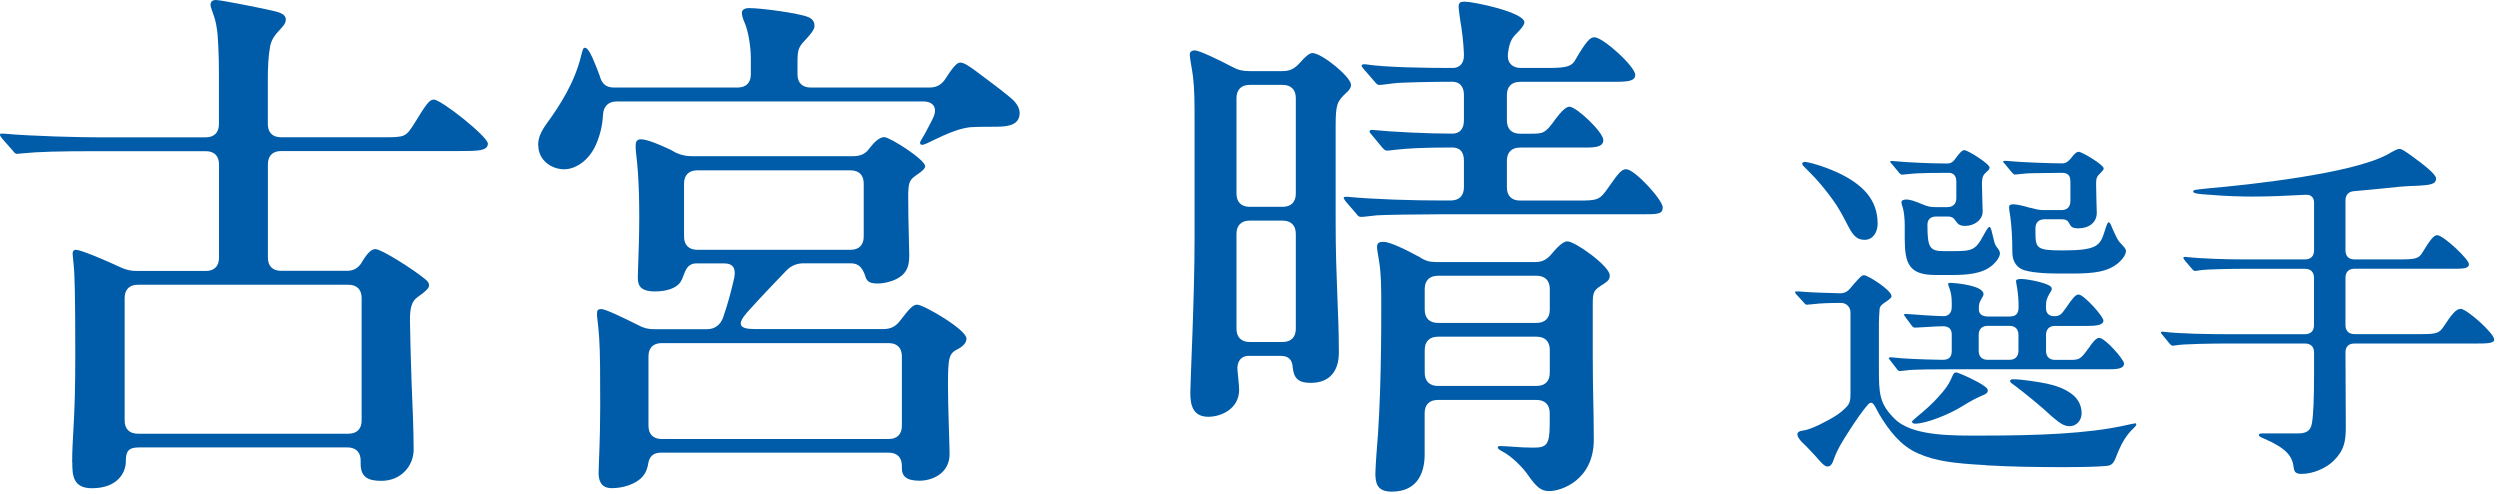
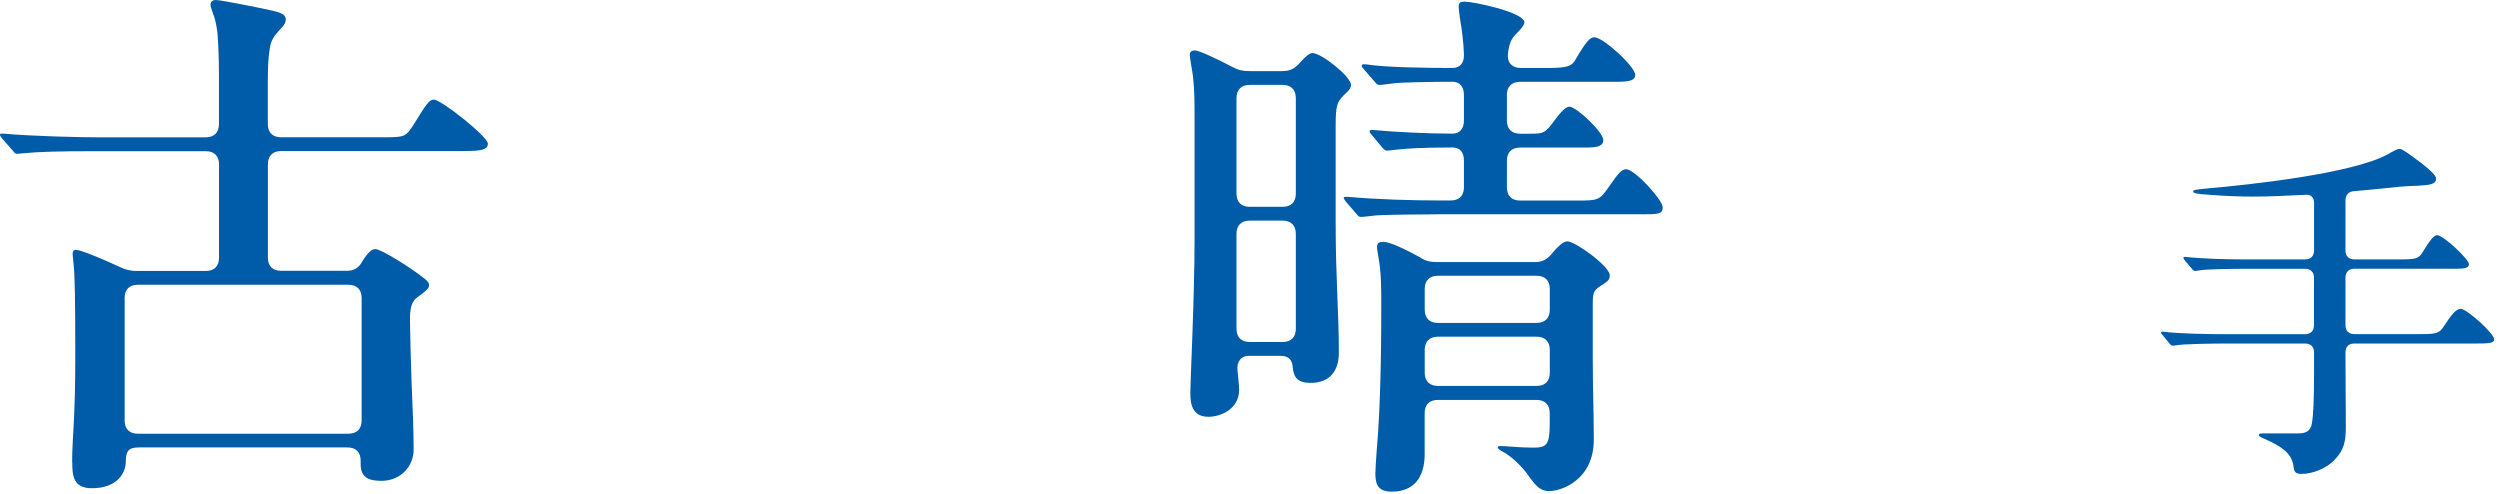
<svg xmlns="http://www.w3.org/2000/svg" width="359" height="71" viewBox="0 0 359 71" fill="none">
  <path d="M10.36 66.4C10.36 65.79 10.36 64.88 10.51 62.29C10.74 58.48 10.81 55.44 10.81 50.87C10.81 42.65 10.73 39.45 10.58 38.08L10.43 36.48C10.43 36.33 10.43 35.87 10.89 35.87C11.58 35.87 14.85 37.24 17.29 38.38C18.13 38.76 18.81 38.91 19.65 38.91H29.55C30.77 38.91 31.45 38.23 31.45 37.01V23.61C31.45 22.39 30.76 21.71 29.55 21.71H13.71C8.61 21.71 5.49 21.79 3.35 22.01L2.51 22.09C2.21 22.09 2.13 22.01 1.83 21.63L0.76 20.41C0.07 19.65 0 19.5 0 19.34C0 19.18 0.08 19.19 0.3 19.19H0.53C4.72 19.57 11.57 19.72 14.08 19.72H29.54C30.76 19.72 31.44 19.03 31.44 17.82V10.74C31.44 7.69 31.29 4.88 31.14 4.12C30.99 3.13 30.84 2.6 30.53 1.76C30.3 1.15 30.23 0.85 30.23 0.69C30.23 0.31 30.46 0 30.99 0C31.75 0 37.39 1.14 39.06 1.52C40.05 1.75 41.04 1.98 41.04 2.81C41.04 4.03 39.06 4.64 38.76 6.85C38.53 8.14 38.46 9.67 38.46 11.49V17.81C38.46 19.03 39.14 19.71 40.36 19.71H54.98C58.18 19.71 58.25 19.71 59.55 17.65C61.22 14.91 61.68 14.3 62.29 14.3C63.36 14.3 70.06 19.63 70.06 20.62C70.06 21.69 68.54 21.69 65.95 21.69H40.37C39.15 21.69 38.47 22.38 38.47 23.59V36.99C38.47 38.21 39.15 38.89 40.37 38.89H49.81C50.88 38.89 51.56 38.43 52.09 37.44C52.85 36.22 53.38 35.77 53.92 35.77C54.76 35.77 59.33 38.66 61.08 40.11C61.54 40.49 61.61 40.72 61.61 40.95C61.61 41.25 61.53 41.56 60.01 42.63C59.1 43.24 58.87 44.23 58.87 45.98C58.87 47.35 59.02 52.6 59.1 54.81C59.25 58.16 59.4 62.12 59.4 64.56C59.4 66.84 57.65 69.05 54.76 69.05C52.86 69.05 51.79 68.52 51.79 66.61V66.15C51.79 64.93 51.11 64.25 49.89 64.25H19.97C18.45 64.25 18.07 64.78 18.07 66.23C18.07 67.98 16.78 70.11 13.2 70.11C10.46 70.11 10.38 68.21 10.38 66.38L10.36 66.4ZM19.8 40.89C18.58 40.89 17.9 41.58 17.9 42.79V60.38C17.9 61.6 18.59 62.28 19.8 62.28H50.03C51.25 62.28 51.93 61.59 51.93 60.38V42.79C51.93 41.57 51.24 40.89 50.03 40.89H19.8Z" fill="#005CA8" />
-   <path d="M77.28 20.87C77.28 19.88 77.58 19.04 78.5 17.75C80.4 15.16 82.54 11.81 83.45 8C83.68 7.09 83.75 6.86 83.98 6.86C84.28 6.86 84.59 7.24 85.05 8.23C85.28 8.76 85.74 9.83 86.12 10.9C86.42 12.04 87.03 12.57 88.18 12.57H105.92C107.14 12.57 107.82 11.88 107.82 10.67V8.39C107.82 6.94 107.52 4.58 106.91 3.21C106.68 2.75 106.53 2.14 106.53 1.84C106.53 1.31 107.14 1.16 107.52 1.16C109.42 1.16 114.83 1.92 116.05 2.45C116.81 2.75 116.96 3.29 116.96 3.67C116.96 4.05 116.88 4.43 115.51 5.88C114.67 6.79 114.52 7.17 114.52 9V10.67C114.52 11.89 115.21 12.57 116.42 12.57H133.48C134.47 12.57 135.23 12.19 135.84 11.2C137.06 9.3 137.51 8.99 137.9 8.99C138.43 8.99 139.19 9.52 140.03 10.13C141.48 11.2 143.91 13.02 144.9 13.86C145.59 14.39 146.42 15.23 146.42 16.22C146.42 17.82 145.05 18.2 143.07 18.2C142.46 18.2 139.95 18.2 139.19 18.28C137.52 18.51 135.84 19.27 134.09 20.11C133.48 20.41 132.72 20.8 132.42 20.8C132.27 20.8 132.12 20.72 132.12 20.5C132.12 20.35 132.27 20.12 132.81 19.21C133.04 18.75 133.57 17.84 134.03 16.85C134.64 15.48 134.03 14.57 132.58 14.57H88.57C87.35 14.57 86.67 15.26 86.59 16.47C86.51 17.99 86.21 19.29 85.6 20.73C84.53 23.17 82.55 24.31 81.03 24.31C79.2 24.31 77.3 23.02 77.3 20.88L77.28 20.87ZM85.96 67.92C85.96 66.78 86.19 63.28 86.19 58.4C86.19 54.29 86.19 50.56 86.04 48.5C85.96 47.43 85.89 46.6 85.81 46.06C85.73 45.53 85.73 45.22 85.73 45.07C85.73 44.61 85.81 44.38 86.34 44.38C86.95 44.38 89.46 45.6 91.59 46.66C92.43 47.12 93.04 47.27 93.95 47.27H101.56C102.63 47.27 103.46 46.66 103.84 45.59C104.6 43.38 104.98 41.86 105.44 39.88C105.67 38.59 105.36 37.82 103.92 37.82H100.04C98.29 37.82 98.37 39.57 97.68 40.56C97.07 41.4 95.7 41.85 94.03 41.85C91.67 41.85 91.59 40.71 91.59 39.72L91.74 35C91.89 29.75 91.74 25.1 91.36 22.21C91.28 21.6 91.28 21.22 91.28 20.99C91.28 20.61 91.28 20 92.04 20C92.95 20 94.86 20.84 96 21.37C96.38 21.52 96.69 21.75 96.99 21.9C97.83 22.28 98.51 22.43 99.35 22.43H122.42C123.41 22.43 124.02 22.2 124.55 21.67L125.24 20.83C126.08 19.84 126.69 19.69 126.99 19.69C127.75 19.69 132.85 22.89 132.85 23.88C132.85 24.18 132.47 24.57 131.56 25.17C130.57 25.86 130.42 26.24 130.42 28.29C130.42 32.02 130.57 35.45 130.57 36.59C130.57 37.96 130.34 38.65 129.81 39.26C128.9 40.33 126.99 40.71 126.08 40.71C125.09 40.71 124.48 40.56 124.25 39.64C123.87 38.5 123.34 37.81 122.19 37.81H115.41C114.5 37.81 113.66 38.11 112.97 38.8C110.99 40.86 109.09 42.84 107.26 44.89C105.81 46.56 106.12 47.25 108.33 47.25H126.91C127.9 47.25 128.66 46.87 129.27 46.03C130.72 44.13 131.17 43.75 131.71 43.75C132.62 43.75 138.79 47.33 138.79 48.62C138.79 48.92 138.64 49.53 137.65 50.07C136.28 50.75 136.13 51.14 136.13 55.32C136.13 58.37 136.36 64 136.36 65.22C136.36 67.89 134 69.03 132.02 69.03C130.04 69.03 129.51 68.27 129.51 67.28V66.9C129.51 65.68 128.82 65 127.61 65H94.94C93.72 65 93.19 65.61 93.04 66.83C92.89 67.44 92.74 67.9 92.28 68.43C91.29 69.57 89.39 70.1 87.86 70.1C86.26 70.1 85.96 68.96 85.96 67.89V67.92ZM95.02 49.27C93.8 49.27 93.12 49.96 93.12 51.17V61.14C93.12 62.36 93.81 63.04 95.02 63.04H127.61C128.83 63.04 129.51 62.36 129.51 61.14V51.17C129.51 49.95 128.82 49.27 127.61 49.27H95.02ZM122.13 35.87C123.35 35.87 124.03 35.19 124.03 33.97V26.36C124.03 25.14 123.35 24.46 122.13 24.46H100.13C98.91 24.46 98.23 25.15 98.23 26.36V33.97C98.23 35.19 98.92 35.87 100.13 35.87H122.13Z" fill="#005CA8" />
  <path d="M170.93 56.35C170.93 54.75 171.54 42.72 171.54 34.27V17.75C171.54 14.7 171.54 12.88 171.31 10.97C171.23 10.21 170.85 8.38 170.85 7.85C170.85 7.47 171.08 7.24 171.61 7.24C172.14 7.24 174.81 8.46 176.94 9.6C177.78 10.06 178.46 10.21 179.38 10.21H184.18C185.17 10.21 185.85 9.91 186.62 9.07C187.46 8.08 188.07 7.62 188.45 7.62C189.82 7.62 194.01 11.05 194.01 12.19C194.01 12.49 193.86 12.88 193.32 13.33C192.03 14.55 191.8 14.93 191.8 18.05V31.91C191.8 40.13 192.26 44.7 192.26 50.64C192.26 53.08 191.12 54.98 188.22 54.98C186.39 54.98 185.78 54.29 185.63 52.7C185.55 51.71 185.1 51.1 183.88 51.1H179.31C178.17 51.1 177.56 52.01 177.71 53.23C177.79 54.07 177.94 55.51 177.94 55.97C177.94 58.71 175.35 59.85 173.52 59.85C171.16 59.85 170.93 57.95 170.93 56.35ZM179.46 12.19C178.24 12.19 177.56 12.88 177.56 14.09V27.8C177.56 29.02 178.25 29.7 179.46 29.7H184.18C185.4 29.7 186.08 29.01 186.08 27.8V14.09C186.08 12.87 185.39 12.19 184.18 12.19H179.46ZM179.46 31.68C178.24 31.68 177.56 32.37 177.56 33.58V47.21C177.56 48.43 178.25 49.11 179.46 49.11H184.18C185.4 49.11 186.08 48.42 186.08 47.21V33.58C186.08 32.36 185.39 31.68 184.18 31.68H179.46ZM194.77 30.69L193.25 28.94C193.17 28.86 192.95 28.48 192.95 28.41C192.95 28.26 193.18 28.26 193.25 28.26H193.48C197.59 28.64 202.85 28.79 207.03 28.79H208.32C209.54 28.79 210.22 28.11 210.22 26.89V23.08C210.22 21.86 209.69 21.18 208.55 21.18C204.06 21.18 202.08 21.33 200.63 21.48C199.49 21.63 199.18 21.63 199.11 21.63C198.96 21.63 198.73 21.48 198.42 21.1L196.97 19.35C196.74 19.12 196.67 18.97 196.67 18.89C196.67 18.74 196.82 18.66 196.9 18.66H197.13C200.1 18.96 205.2 19.19 208.55 19.19C209.62 19.19 210.22 18.51 210.22 17.29V13.64C210.22 12.42 209.61 11.74 208.55 11.74C206.04 11.74 201.09 11.82 200.1 11.97C198.43 12.2 198.12 12.2 198.04 12.2C197.81 12.2 197.66 12.05 197.35 11.67L195.83 9.92C195.75 9.84 195.53 9.54 195.53 9.46C195.53 9.31 195.68 9.23 195.83 9.23H196.06C198.95 9.69 204.89 9.76 208.62 9.76C209.53 9.76 210.22 9.15 210.22 8.01C210.22 7.48 210.14 5.8 209.84 3.82C209.76 3.52 209.46 1.31 209.46 1C209.46 0.31 209.76 0.24 210.37 0.24C211.59 0.24 218.9 1.76 218.9 3.21C218.9 3.59 218.44 4.12 217.99 4.58C217.23 5.34 216.77 5.8 216.54 7.7C216.39 8.99 217.15 9.76 218.37 9.76H222.33C225.22 9.76 225.76 9.46 226.29 8.47C227.81 5.88 228.35 5.35 228.96 5.35C230.18 5.35 234.82 9.54 234.82 10.76C234.82 11.83 233.22 11.75 230.78 11.75H218.29C217.07 11.75 216.39 12.44 216.39 13.65V17.3C216.39 18.52 217.07 19.2 218.29 19.2H219.66C221.64 19.2 221.87 19.2 223.39 17.07C224.15 16.08 224.84 15.32 225.37 15.32C226.36 15.32 230.24 18.97 230.24 20.12C230.24 21.27 228.64 21.19 226.89 21.19H218.29C217.07 21.19 216.39 21.87 216.39 23.09V26.9C216.39 28.12 217.07 28.8 218.29 28.8H226.67C229.41 28.8 229.72 28.72 230.93 26.97C232.38 24.91 232.83 24.3 233.52 24.3C234.74 24.3 238.77 28.72 238.77 29.78C238.77 30.77 238.01 30.77 235.8 30.77H206.64C204.2 30.77 198.49 30.85 197.73 30.92C195.83 31.15 195.52 31.15 195.45 31.15C195.15 31.15 194.99 31 194.76 30.69H194.77ZM197.51 67.85C197.51 67.39 197.59 66.18 197.66 65.18C198.35 57.57 198.35 47.52 198.35 43.71C198.35 41.58 198.35 39.14 197.97 37.09C197.89 36.56 197.74 35.8 197.74 35.49C197.74 34.88 198.04 34.73 198.65 34.73C199.64 34.73 201.92 35.87 203.9 36.94C204.66 37.47 205.35 37.63 206.26 37.63H220.5C221.49 37.63 222.17 37.25 222.86 36.41C223.93 35.12 224.61 34.66 225.07 34.66C226.21 34.66 231.16 38.24 231.16 39.53C231.16 40.06 231.01 40.29 230.32 40.75C228.87 41.66 228.72 41.82 228.72 43.64V51.18C228.72 56.21 228.87 58.95 228.87 63.13C228.87 68.92 224.23 70.52 222.47 70.52C221.33 70.52 220.72 69.99 219.65 68.54C218.66 67.02 216.91 65.42 215.84 64.89C215.31 64.59 215.08 64.43 215.08 64.28C215.08 64.13 215.16 64.05 215.38 64.05C216.45 64.05 218.12 64.28 220.18 64.28C222.08 64.28 222.54 63.9 222.54 60.85V59.33C222.54 58.11 221.85 57.43 220.64 57.43H206.48C205.26 57.43 204.58 58.11 204.58 59.33V65.27C204.58 67.48 203.82 70.6 199.86 70.6C197.73 70.6 197.5 69.38 197.5 67.86L197.51 67.85ZM220.65 46.37C221.87 46.37 222.55 45.68 222.55 44.47V41.5C222.55 40.28 221.86 39.6 220.65 39.6H206.49C205.27 39.6 204.59 40.29 204.59 41.5V44.47C204.59 45.69 205.28 46.37 206.49 46.37H220.65ZM206.49 48.35C205.27 48.35 204.59 49.04 204.59 50.25V53.52C204.59 54.74 205.28 55.42 206.49 55.42H220.65C221.87 55.42 222.55 54.74 222.55 53.52V50.25C222.55 49.03 221.86 48.35 220.65 48.35H206.49Z" fill="#005CA8" />
-   <path d="M285.23 66.8C280.56 66.54 277.97 66.23 275.38 65.09C272.94 64 271.29 61.88 269.83 59.44C269.36 58.56 269.05 57.83 268.69 57.83C268.43 57.83 268.28 58.04 267.65 58.81C266.77 59.95 265.68 61.61 264.75 63.11C263.87 64.56 263.61 65.18 263.2 66.32C262.99 66.79 262.78 66.99 262.42 66.99C262.21 66.99 261.95 66.89 261.38 66.26C260.76 65.53 259.36 64.03 258.68 63.41C258.42 63.1 258.11 62.74 258.11 62.37C258.11 62.11 258.32 61.9 258.78 61.85C259.61 61.75 260.8 61.28 262.31 60.45C263.61 59.78 264.33 59.26 264.95 58.64C265.68 57.97 265.73 57.5 265.73 56.46V44.85C265.73 44.12 265.16 43.5 264.38 43.5C262.77 43.5 261.37 43.55 260.54 43.66L259.45 43.76C259.29 43.76 259.14 43.6 258.98 43.4L257.99 42.31C257.94 42.26 257.78 42.1 257.78 41.95C257.78 41.85 257.88 41.85 257.94 41.85H258.3C260.01 42.01 262.29 42.06 264.05 42.11C264.72 42.16 265.24 41.95 265.66 41.44L266.28 40.71C267.16 39.73 267.37 39.52 267.68 39.52C268.2 39.52 271.62 41.64 271.62 42.53C271.62 42.79 271.31 43 270.48 43.57C270.12 43.83 269.96 44.04 269.91 44.35C269.86 44.92 269.81 46.11 269.81 46.42V52.8C269.81 56.53 269.86 57.93 272.04 60.11C274.58 62.7 280.54 62.55 284.53 62.55C292.46 62.55 299.72 62.29 305.11 61.1C305.58 61 306.46 60.79 306.61 60.79C306.71 60.79 306.77 60.84 306.77 60.95C306.77 61.11 306.67 61.21 306.35 61.52C305.31 62.51 304.64 63.65 303.97 65.36C303.5 66.66 303.19 66.86 302.36 66.92C301.12 67.02 299.3 67.08 296.19 67.08C292.51 67.08 288.88 67.03 285.2 66.82L285.23 66.8ZM265.43 32.54C264.81 31.3 263.98 29.74 263.2 28.7C262.22 27.35 261.02 25.85 259.68 24.55C259.01 23.88 258.8 23.72 258.8 23.51C258.8 23.35 258.96 23.25 259.16 23.25C259.58 23.25 261.7 23.77 263.93 24.8C267.45 26.46 269.63 28.64 269.63 32.11C269.63 33.35 268.96 34.44 267.76 34.44C266.72 34.44 266.15 33.92 265.43 32.52V32.54ZM272.74 53.27C272.58 53.27 272.43 53.06 272.33 52.91L271.45 51.77C271.29 51.56 271.24 51.51 271.24 51.41C271.24 51.36 271.29 51.31 271.4 51.31H271.61C273.37 51.52 276.02 51.62 278.97 51.67C279.9 51.67 280.27 51.25 280.27 50.37V48.04C280.27 47.21 279.8 46.85 279.03 46.85C278.36 46.85 277.53 46.9 276.85 46.95L274.98 47.05C274.77 47.05 274.62 46.89 274.51 46.74L273.63 45.55C273.47 45.34 273.42 45.24 273.42 45.19C273.42 45.09 273.52 45.09 273.58 45.09H273.89C275.13 45.19 277.36 45.35 278.97 45.4C279.8 45.45 280.27 44.93 280.27 44.1V43.48C280.27 42.6 280.17 42.03 279.91 41.3C279.81 41.04 279.75 40.88 279.75 40.78C279.75 40.68 279.85 40.62 280.06 40.62C280.73 40.62 284.83 40.98 284.83 42.23C284.83 42.44 284.73 42.59 284.57 42.85C284.21 43.47 284.16 43.68 284.16 44.41C284.16 45.08 284.63 45.45 285.46 45.45H288.57C289.61 45.45 289.87 44.93 289.87 44.05C289.87 43.32 289.82 42.34 289.66 41.35C289.56 40.73 289.5 40.52 289.5 40.37C289.5 40.16 289.71 40.06 290.28 40.06C291.06 40.06 294.63 40.68 294.63 41.41C294.63 41.62 294.58 41.77 294.32 42.14C293.9 42.92 293.8 43.13 293.8 44.16C293.8 44.89 294.11 45.46 295.15 45.4C295.88 45.35 296.08 45.04 296.71 44.16C297.59 42.86 298.06 42.29 298.47 42.29C299.25 42.29 302.05 45.45 302.05 46.02C302.05 46.75 300.86 46.8 299.67 46.8H295.11C294.28 46.8 293.81 47.27 293.81 48.1V50.38C293.81 51.21 294.28 51.68 295.11 51.68H297.18C298.63 51.68 298.74 51.63 299.98 49.92C300.6 48.99 301.07 48.52 301.43 48.52C302.31 48.52 305.01 51.63 305.01 52.2C305.01 52.98 303.97 53.03 302.63 53.03H279.93C278.48 53.03 274.64 53.03 273.71 53.19L272.78 53.29L272.74 53.27ZM277.93 39.49C274.15 39.49 273.52 37.88 273.52 34.25V32.33C273.52 31.5 273.42 30.46 273.26 29.89C273.1 29.42 273.05 29.22 273.05 29.06C273.05 28.75 273.36 28.65 273.78 28.65C274.2 28.65 274.82 28.81 276.16 29.38C276.78 29.64 277.25 29.74 277.82 29.74H279.63C280.46 29.74 280.93 29.27 280.93 28.45V26.12C280.93 25.29 280.57 24.82 279.84 24.82C278.34 24.82 275.59 24.82 274.24 24.98L273.15 25.08C272.99 25.08 272.84 24.98 272.68 24.77L271.7 23.58C271.54 23.42 271.44 23.32 271.44 23.22C271.44 23.12 271.6 23.12 271.65 23.12H271.75C273.93 23.33 277.3 23.48 279.63 23.48C280.3 23.48 280.61 23.06 280.93 22.6C281.29 22.13 281.71 21.56 282.07 21.56C282.59 21.56 285.7 23.53 285.7 24.05C285.7 24.26 285.6 24.41 285.34 24.62C284.77 25.14 284.61 25.35 284.61 26.54C284.61 27.16 284.71 29.96 284.71 30.37C284.71 31.61 283.47 32.44 282.22 32.44C281.34 32.44 281.13 32.13 280.82 31.71C280.61 31.4 280.4 31.09 279.68 31.09H278.07C277.24 31.09 276.78 31.5 276.78 32.28C276.78 35.49 277.09 36.06 279.06 36.06H280.61C283.15 36.06 283.72 35.9 284.81 33.83C285.38 32.79 285.54 32.59 285.69 32.59C285.9 32.59 286 33.16 286.26 34.25C286.42 35.03 286.57 35.29 286.83 35.6C287.09 35.91 287.19 36.17 287.19 36.38C287.19 36.85 286.78 37.47 286.21 37.99C284.71 39.39 282.32 39.49 280.15 39.49H277.92H277.93ZM274.56 60.58C274.56 60.48 274.66 60.37 275.34 59.8C276.27 59.07 277.57 57.88 278.35 57C279.28 55.96 279.8 55.34 280.32 54.1C280.53 53.63 280.63 53.48 280.89 53.48C281.15 53.48 282.7 54.15 284.05 54.88C284.98 55.4 285.45 55.76 285.45 56.07C285.45 56.38 285.24 56.59 284.52 56.85C283.74 57.21 283.17 57.47 281.57 58.46C280.07 59.39 276.7 60.84 274.99 60.84C274.78 60.84 274.57 60.74 274.57 60.58H274.56ZM289.85 48.09C289.85 47.26 289.38 46.79 288.55 46.79H285.44C284.61 46.79 284.14 47.26 284.14 48.09V50.37C284.14 51.2 284.61 51.67 285.44 51.67H288.55C289.38 51.67 289.85 51.2 289.85 50.37V48.09ZM295.45 39.28C293.64 39.28 291.3 39.12 290.32 38.66C289.39 38.19 288.97 37.31 288.97 36.17C288.97 34.15 288.87 32.44 288.66 30.99C288.56 30.32 288.5 30.01 288.5 29.75C288.5 29.39 288.81 29.34 289.12 29.34C289.54 29.34 290.36 29.5 291.4 29.81C291.56 29.86 291.71 29.86 291.87 29.91C292.44 30.07 292.91 30.17 293.48 30.17H296.02C296.85 30.17 297.31 29.7 297.31 28.87V26.12C297.31 25.29 297.05 24.82 296.07 24.82L291.97 24.87C291.35 24.87 290.78 24.92 290.36 24.97L289.32 25.07C289.22 25.07 289.11 24.97 288.91 24.76L287.92 23.57C287.76 23.41 287.66 23.31 287.66 23.26C287.66 23.1 287.76 23.1 287.87 23.1H288.08C290.2 23.31 294.51 23.46 296.17 23.46C296.74 23.46 297.15 23.04 297.47 22.63C297.94 22.01 298.2 21.8 298.51 21.8C298.98 21.8 302.09 23.67 302.09 24.18C302.09 24.39 301.93 24.54 301.52 24.96C301.16 25.32 301 25.53 301 26.36L301.05 28.95L301.1 30.56C301.1 31.91 300.01 32.79 298.46 32.79C297.63 32.79 297.42 32.58 297.22 32.22C297.01 31.86 296.91 31.49 296.08 31.49H293.59C292.76 31.49 292.29 31.96 292.29 32.79V33.21C292.29 35.65 292.39 35.96 296.18 35.96C301 35.96 301.57 35.34 302.19 33.32C302.55 32.18 302.66 31.92 302.81 31.92C303.02 31.92 303.22 32.49 303.43 33.01C303.79 33.79 304.05 34.41 304.41 34.82C304.93 35.34 305.29 35.75 305.29 36.01C305.29 36.48 304.93 37.15 304.05 37.88C302.65 38.97 300.89 39.28 297.67 39.28H295.44H295.45ZM294.77 59.91C293.06 58.3 290.67 56.39 289.43 55.45C288.86 55.04 288.65 54.93 288.65 54.72C288.65 54.51 288.91 54.46 289.07 54.46C290.37 54.46 292.85 54.87 293.89 55.08C295.34 55.39 296.59 55.86 297.57 56.63C298.4 57.25 298.92 58.24 298.92 59.33C298.92 60.42 298.14 61.2 297.21 61.2C296.48 61.2 295.91 60.89 294.77 59.9V59.91Z" fill="#005CA8" />
  <path d="M329.4 67.27C329.19 65.51 328.47 64.42 324.84 62.86C324.48 62.7 324.37 62.6 324.37 62.45C324.37 62.3 324.58 62.24 324.84 62.24H329.92C331.06 62.24 331.79 61.98 331.99 60.79C332.2 59.6 332.3 57.42 332.3 53.33V50.63C332.3 49.8 331.83 49.33 331 49.33H319.65C318.1 49.33 313.53 49.38 312.44 49.59C312.18 49.64 312.03 49.64 311.97 49.64C311.87 49.64 311.71 49.54 311.5 49.28L310.57 48.14C310.36 47.88 310.31 47.83 310.31 47.73C310.31 47.68 310.36 47.63 310.47 47.63H310.57C313.11 47.94 317.31 47.99 319.9 47.99H330.99C331.82 47.99 332.29 47.52 332.29 46.69V39.9C332.29 39.07 331.82 38.6 330.99 38.6H322.23C320.68 38.6 316.94 38.65 315.91 38.81C315.65 38.86 315.34 38.91 315.24 38.91C315.08 38.91 314.98 38.86 314.72 38.55L313.79 37.46C313.58 37.2 313.53 37.1 313.53 37.05C313.53 36.95 313.63 36.89 313.74 36.89H313.84C316.12 37.15 319.65 37.25 322.24 37.25H331C331.83 37.25 332.3 36.78 332.3 35.95V29.11C332.3 28.38 331.88 27.92 331.11 27.97C328.21 28.13 325.56 28.23 323.49 28.23C322.19 28.23 319.71 28.18 317.32 27.97C315.56 27.87 314.94 27.76 314.94 27.5C314.94 27.24 315.3 27.24 317.27 27.03C322.71 26.56 337.8 24.96 342.88 22.16C343.71 21.69 344.23 21.38 344.59 21.38C344.95 21.38 345.78 22 346.71 22.68C348.21 23.77 349.82 25.06 349.82 25.63C349.82 26.46 348.99 26.56 347.28 26.67C345.21 26.72 343.86 26.88 341.89 27.09C340.75 27.19 339.4 27.35 338.05 27.45C337.22 27.5 336.81 28.02 336.81 28.8V35.95C336.81 36.78 337.28 37.25 338.11 37.25H344.54C346.82 37.25 347.34 37.15 347.86 36.26C348.9 34.55 349.47 33.77 349.98 33.77C350.86 33.77 354.54 37.24 354.54 37.92C354.54 38.65 353.5 38.59 351.79 38.59H338.11C337.28 38.59 336.81 39.06 336.81 39.89V46.68C336.81 47.51 337.28 47.98 338.11 47.98H347.7C349.93 47.98 350.29 47.82 350.91 46.89C352 45.23 352.67 44.35 353.35 44.35C354.23 44.35 358.17 47.87 358.17 48.76C358.17 49.33 357.03 49.33 355.42 49.33H338.11C337.28 49.33 336.81 49.75 336.81 50.63L336.86 61.15C336.86 63.27 336.7 64.57 335.15 66.13C333.96 67.32 332.04 68.05 330.54 68.05C329.81 68.05 329.5 67.89 329.4 67.27Z" fill="#005CA8" />
</svg>